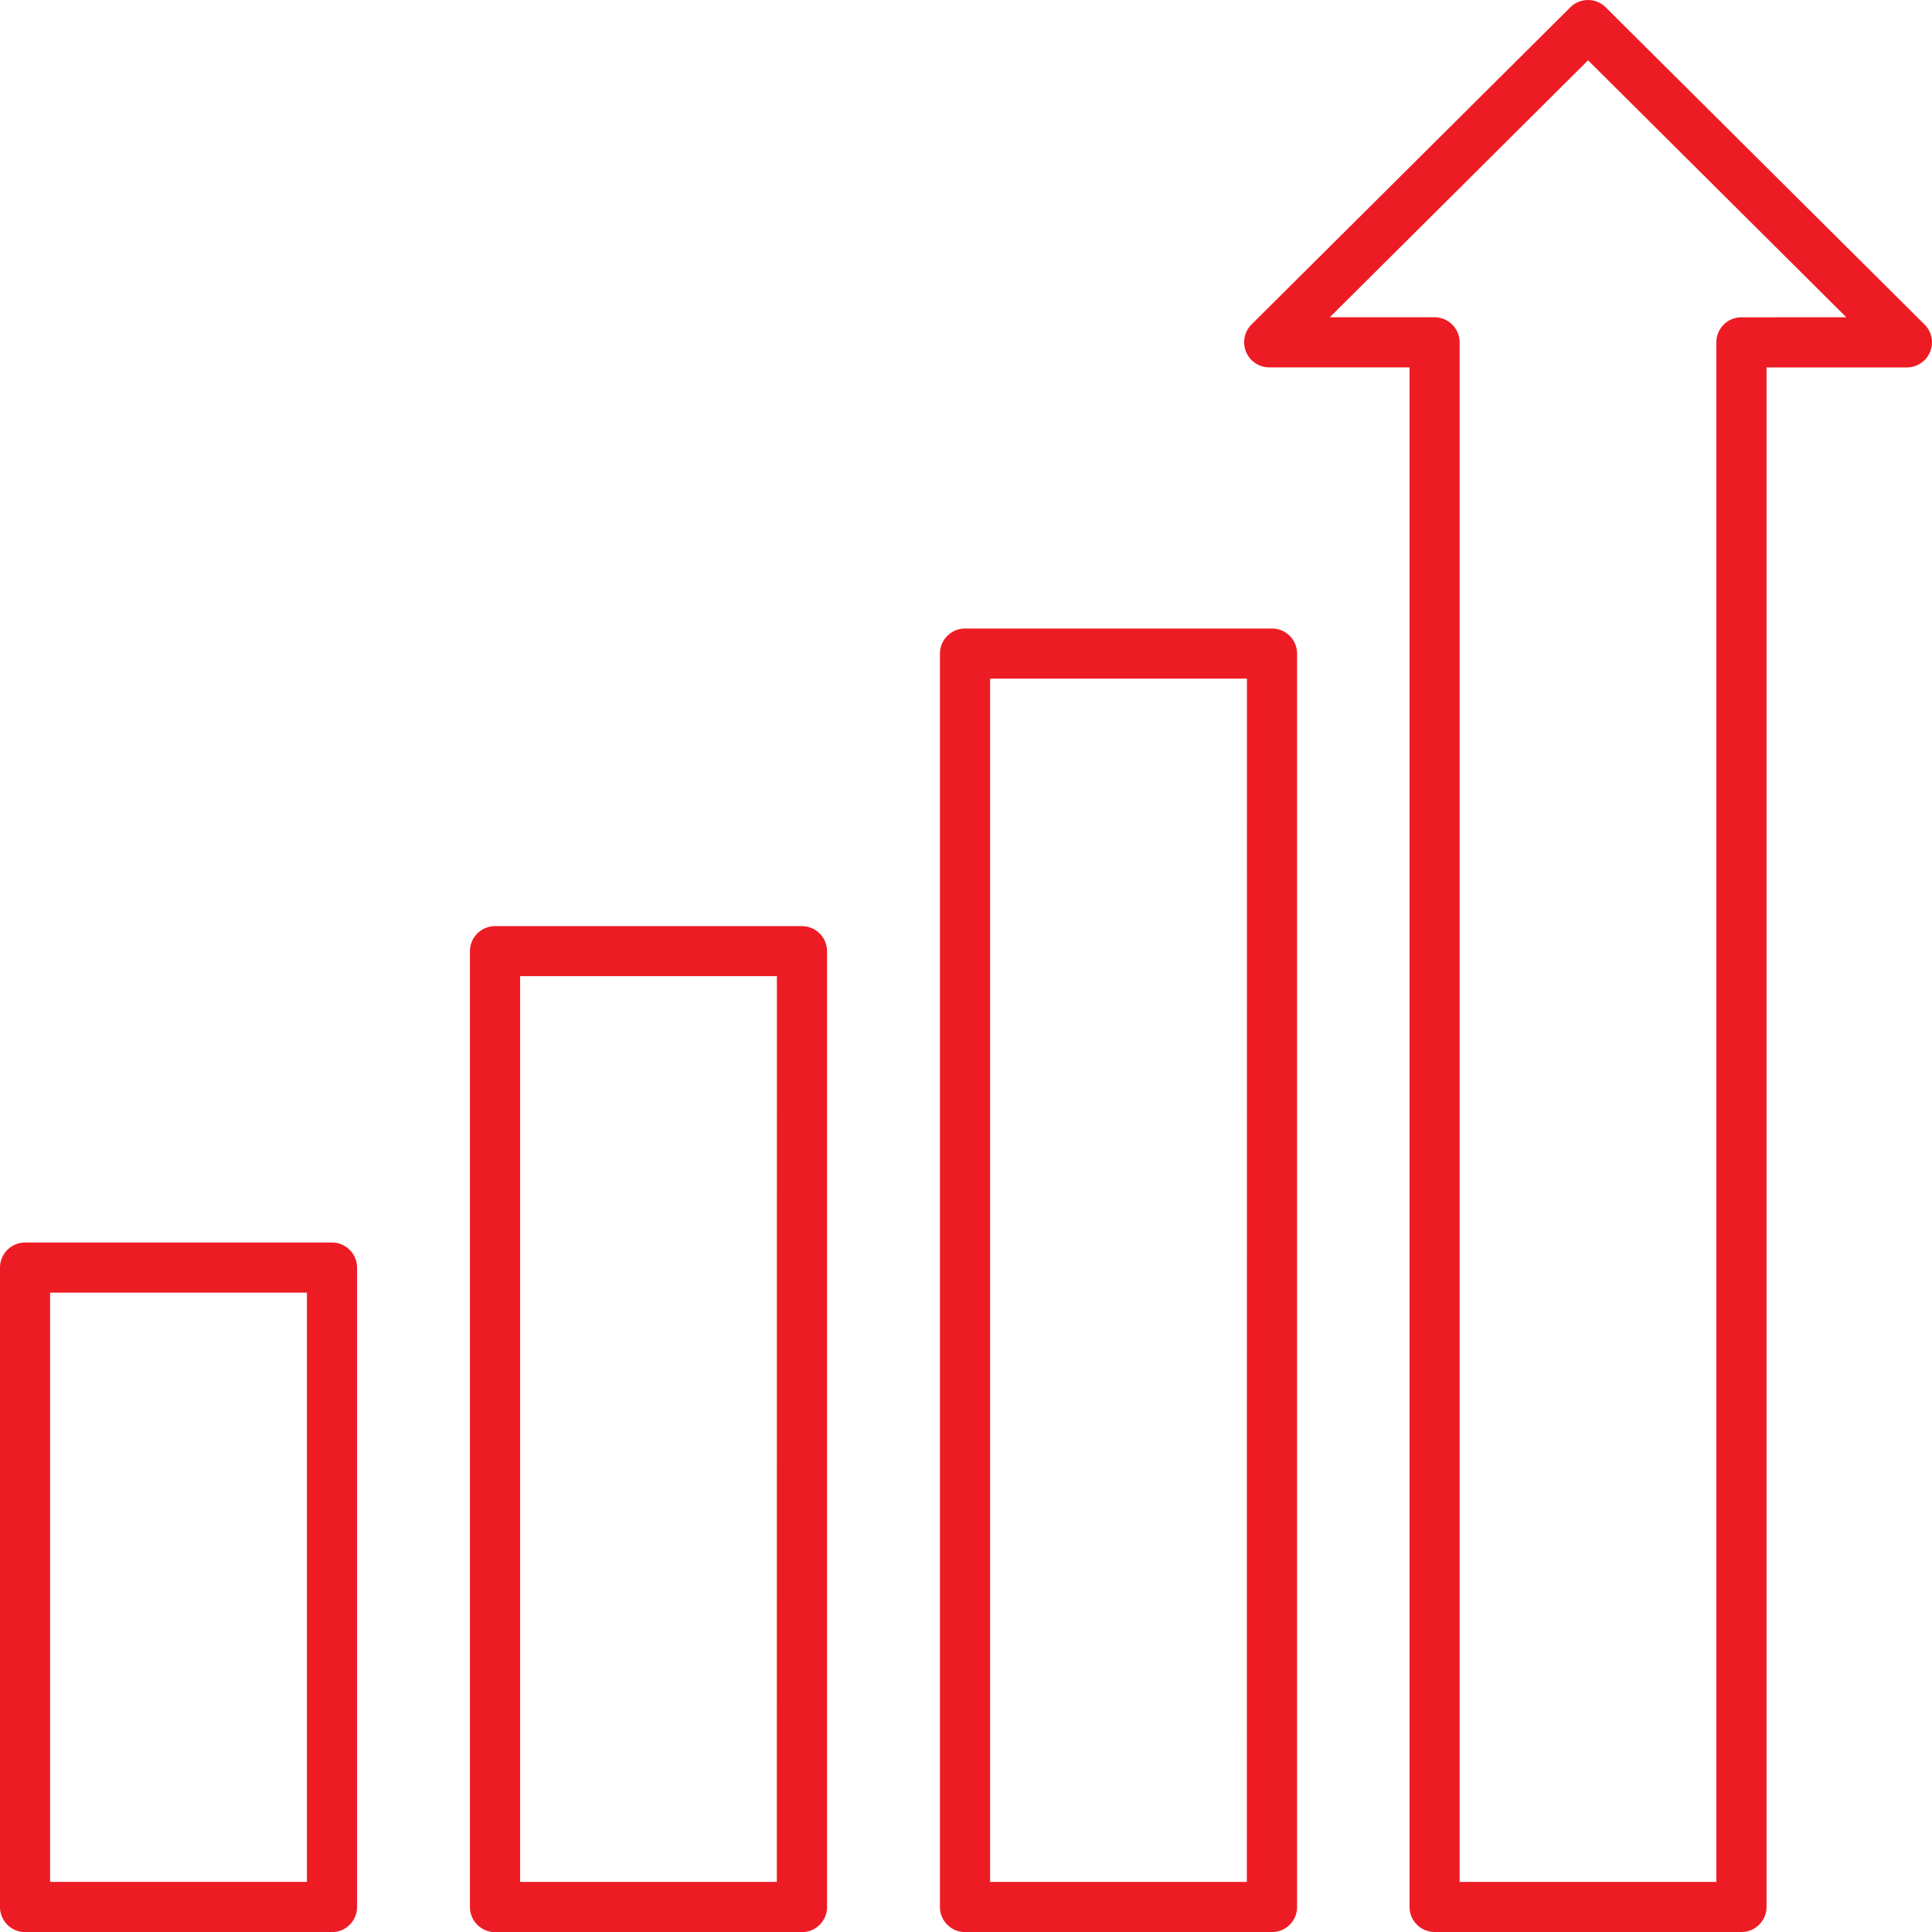
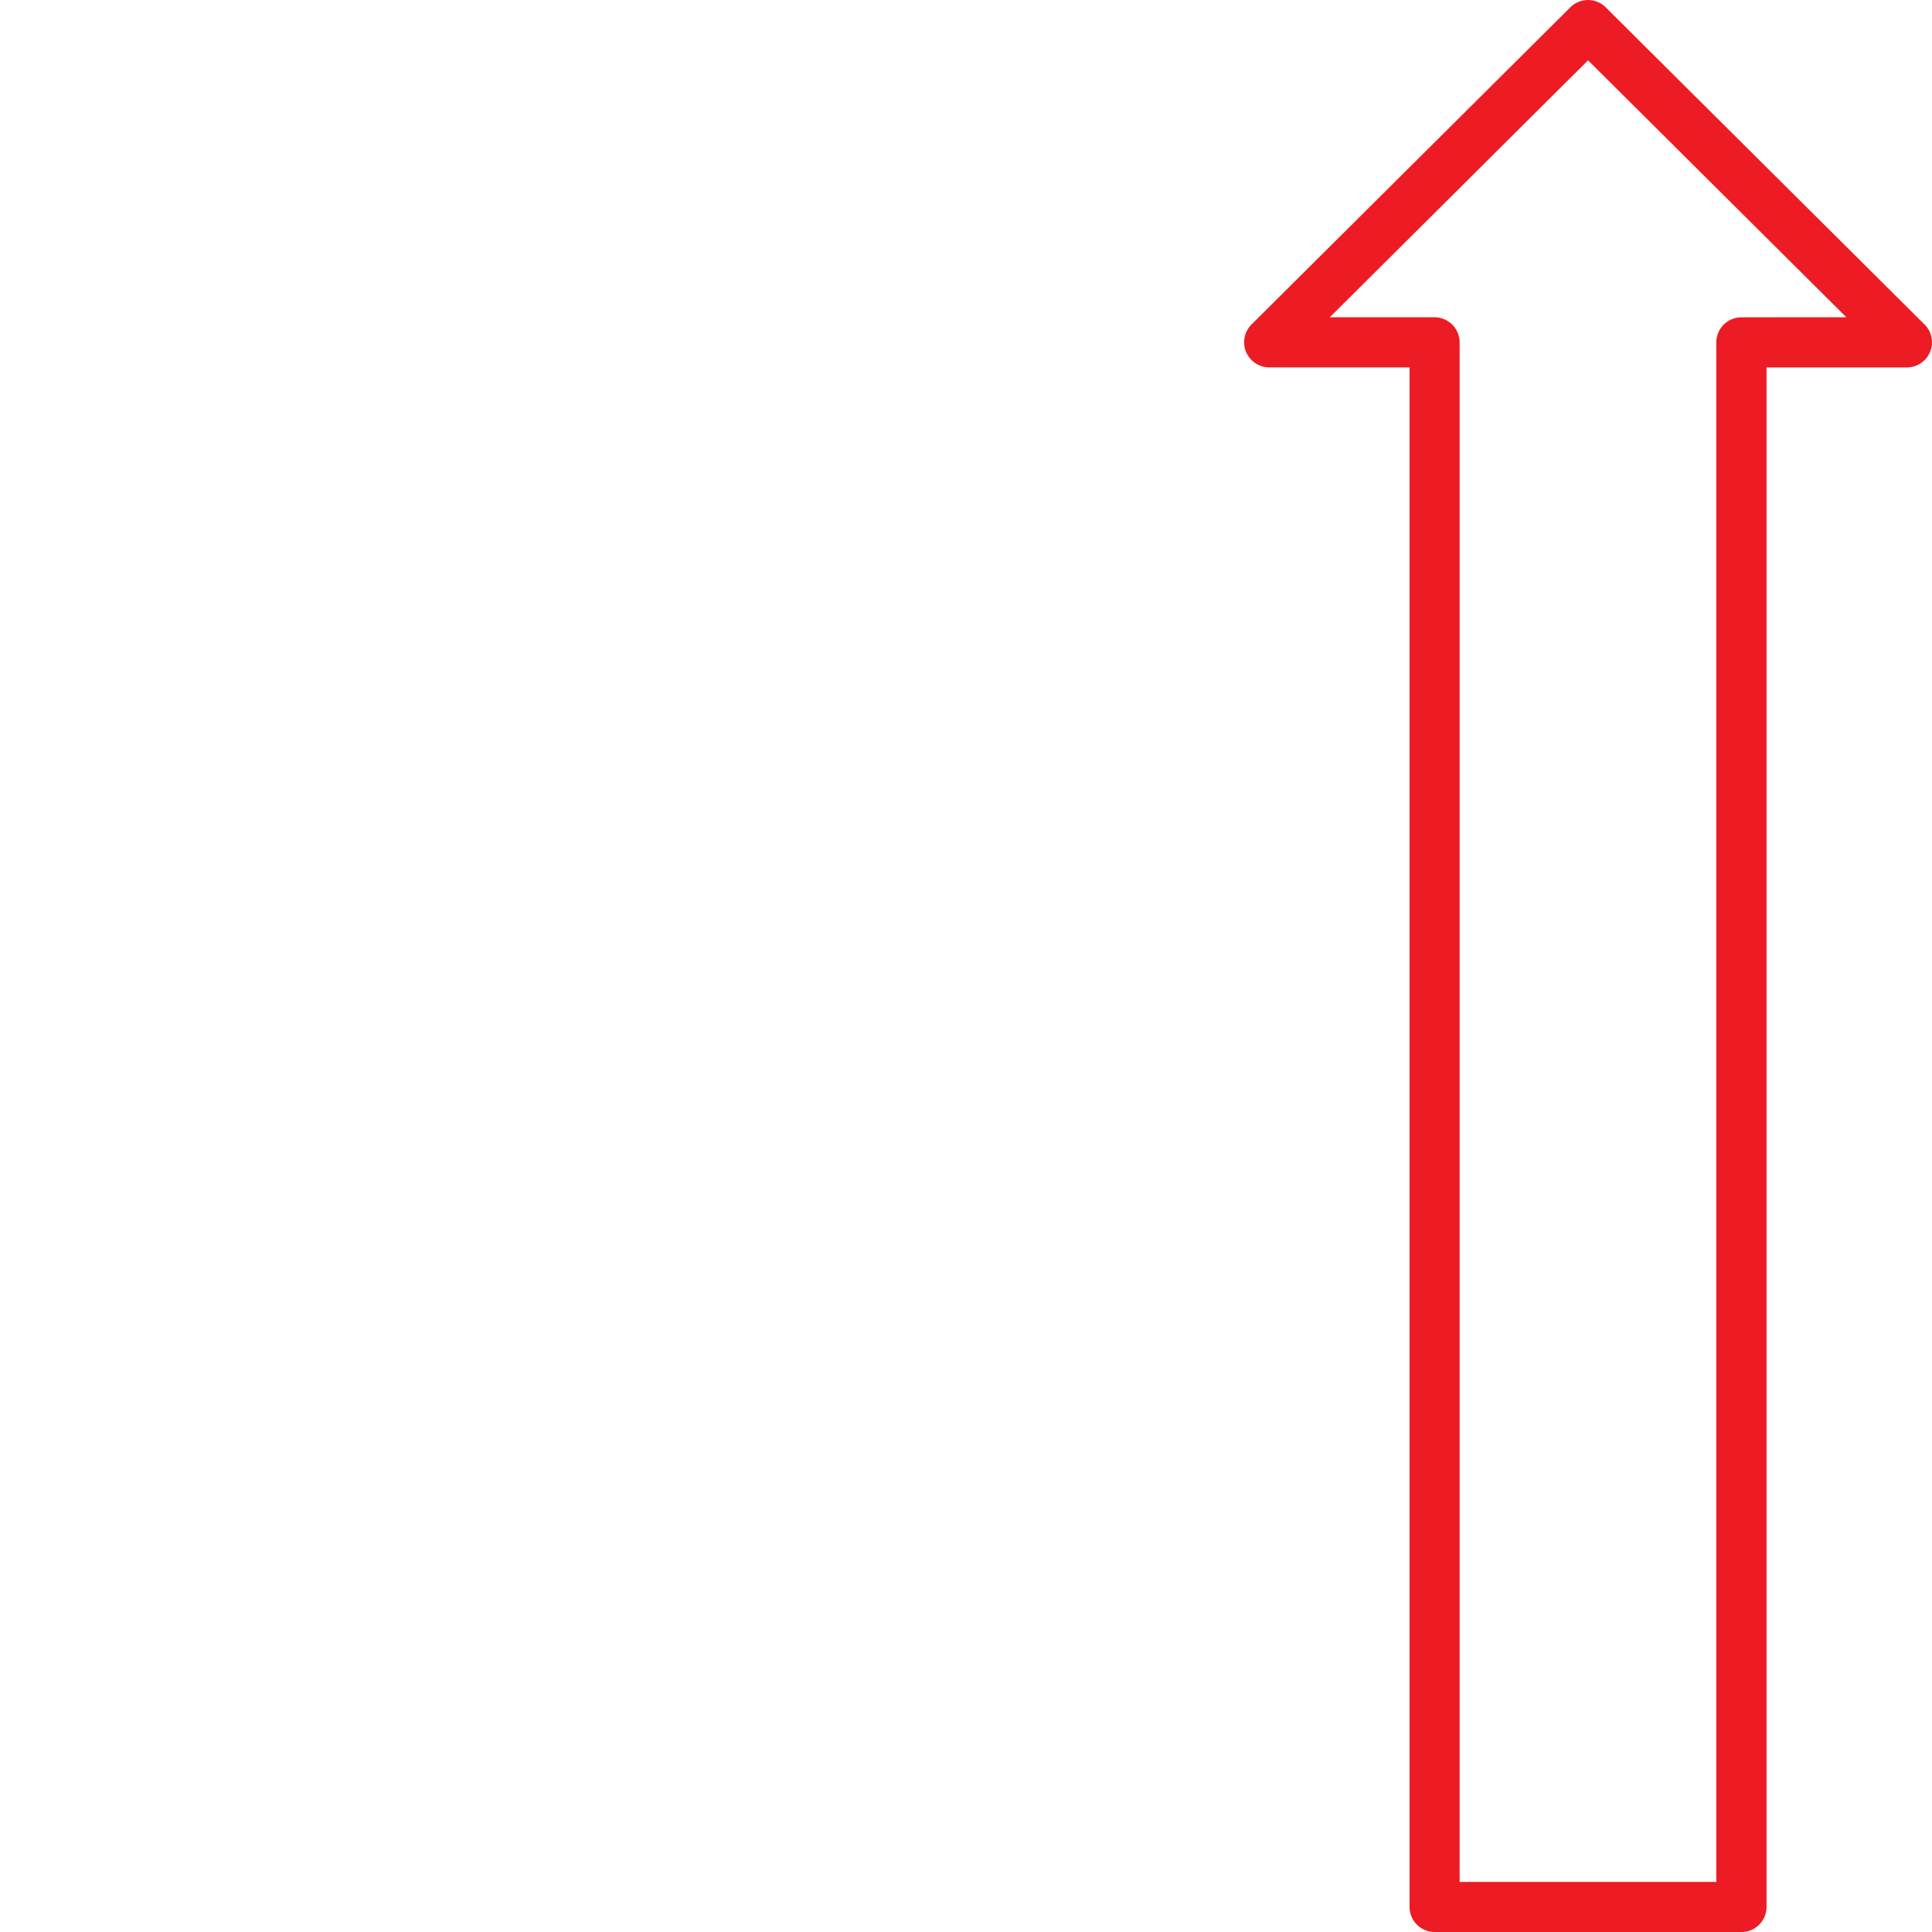
<svg xmlns="http://www.w3.org/2000/svg" width="100" height="100" viewBox="0 0 100 100">
  <g id="Group_1418" data-name="Group 1418" transform="translate(0 0)">
    <path id="Path_165" data-name="Path 165" d="M66.388,16.8,49.88.378a1.3,1.3,0,0,0-1.829,0L31.543,16.8a1.3,1.3,0,0,0,.915,2.215h7.27V98.7a1.3,1.3,0,0,0,1.3,1.3H56.907a1.3,1.3,0,0,0,1.3-1.3V19.018h7.27a1.3,1.3,0,0,0,.915-2.215Zm-9.481-.377a1.3,1.3,0,0,0-1.3,1.3V97.407H42.32V17.722a1.3,1.3,0,0,0-1.3-1.3H35.6l13.368-13.3,13.368,13.3Z" transform="translate(33.23 0)" fill="#ed1c24" />
-     <path id="Path_166" data-name="Path 166" d="M40.709,15.685H24.823a1.3,1.3,0,0,0-1.3,1.3V81.856a1.3,1.3,0,0,0,1.3,1.3H40.709a1.3,1.3,0,0,0,1.3-1.3V16.981A1.3,1.3,0,0,0,40.709,15.685Zm-1.3,64.874H26.12V18.278H39.413Z" transform="translate(25.128 16.848)" fill="#ed1c24" />
-     <path id="Path_167" data-name="Path 167" d="M28.944,23.112H13.06a1.3,1.3,0,0,0-1.3,1.3v49.47a1.3,1.3,0,0,0,1.3,1.3H28.944a1.3,1.3,0,0,0,1.3-1.3V24.408A1.3,1.3,0,0,0,28.944,23.112Zm-1.3,49.47H14.357V25.7H27.648Z" transform="translate(12.564 24.825)" fill="#ed1c24" />
-     <path id="Path_168" data-name="Path 168" d="M17.182,31.007H1.3A1.3,1.3,0,0,0,0,32.3V65.4a1.3,1.3,0,0,0,1.3,1.3H17.182a1.3,1.3,0,0,0,1.3-1.3V32.3A1.3,1.3,0,0,0,17.182,31.007ZM15.886,64.1H2.593V33.6H15.886Z" transform="translate(0 33.306)" fill="#ed1c24" />
  </g>
</svg>